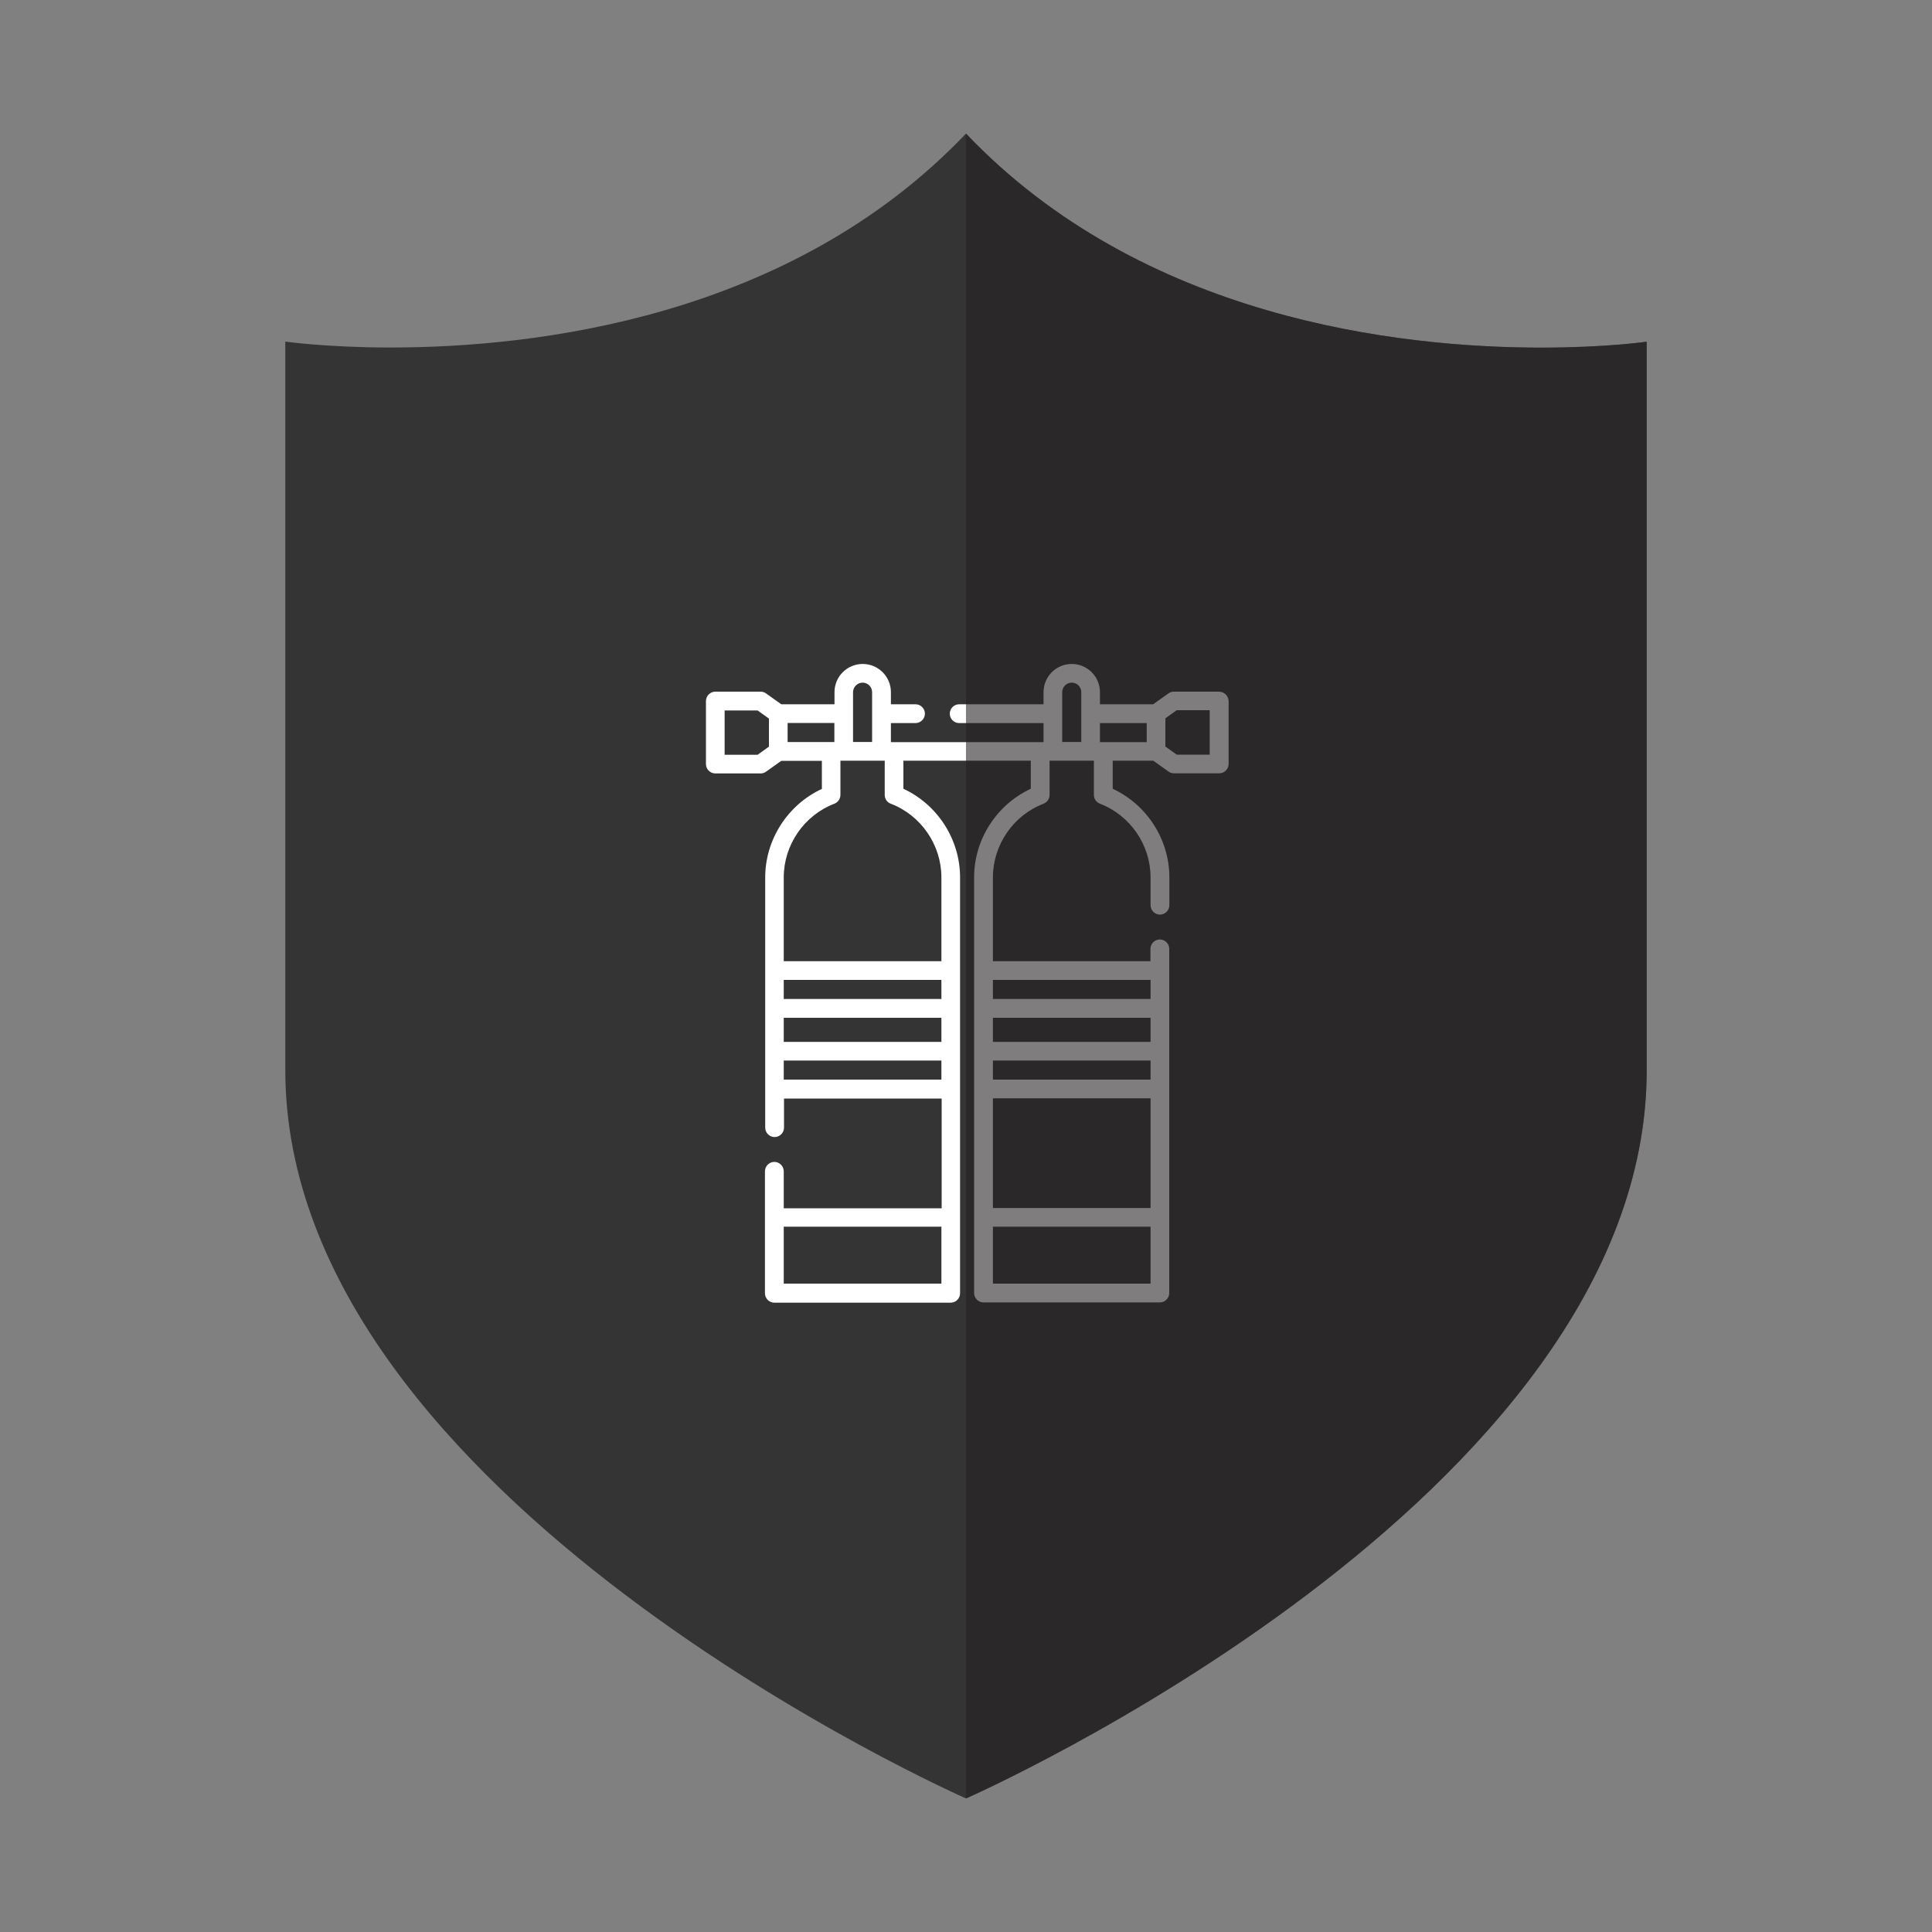
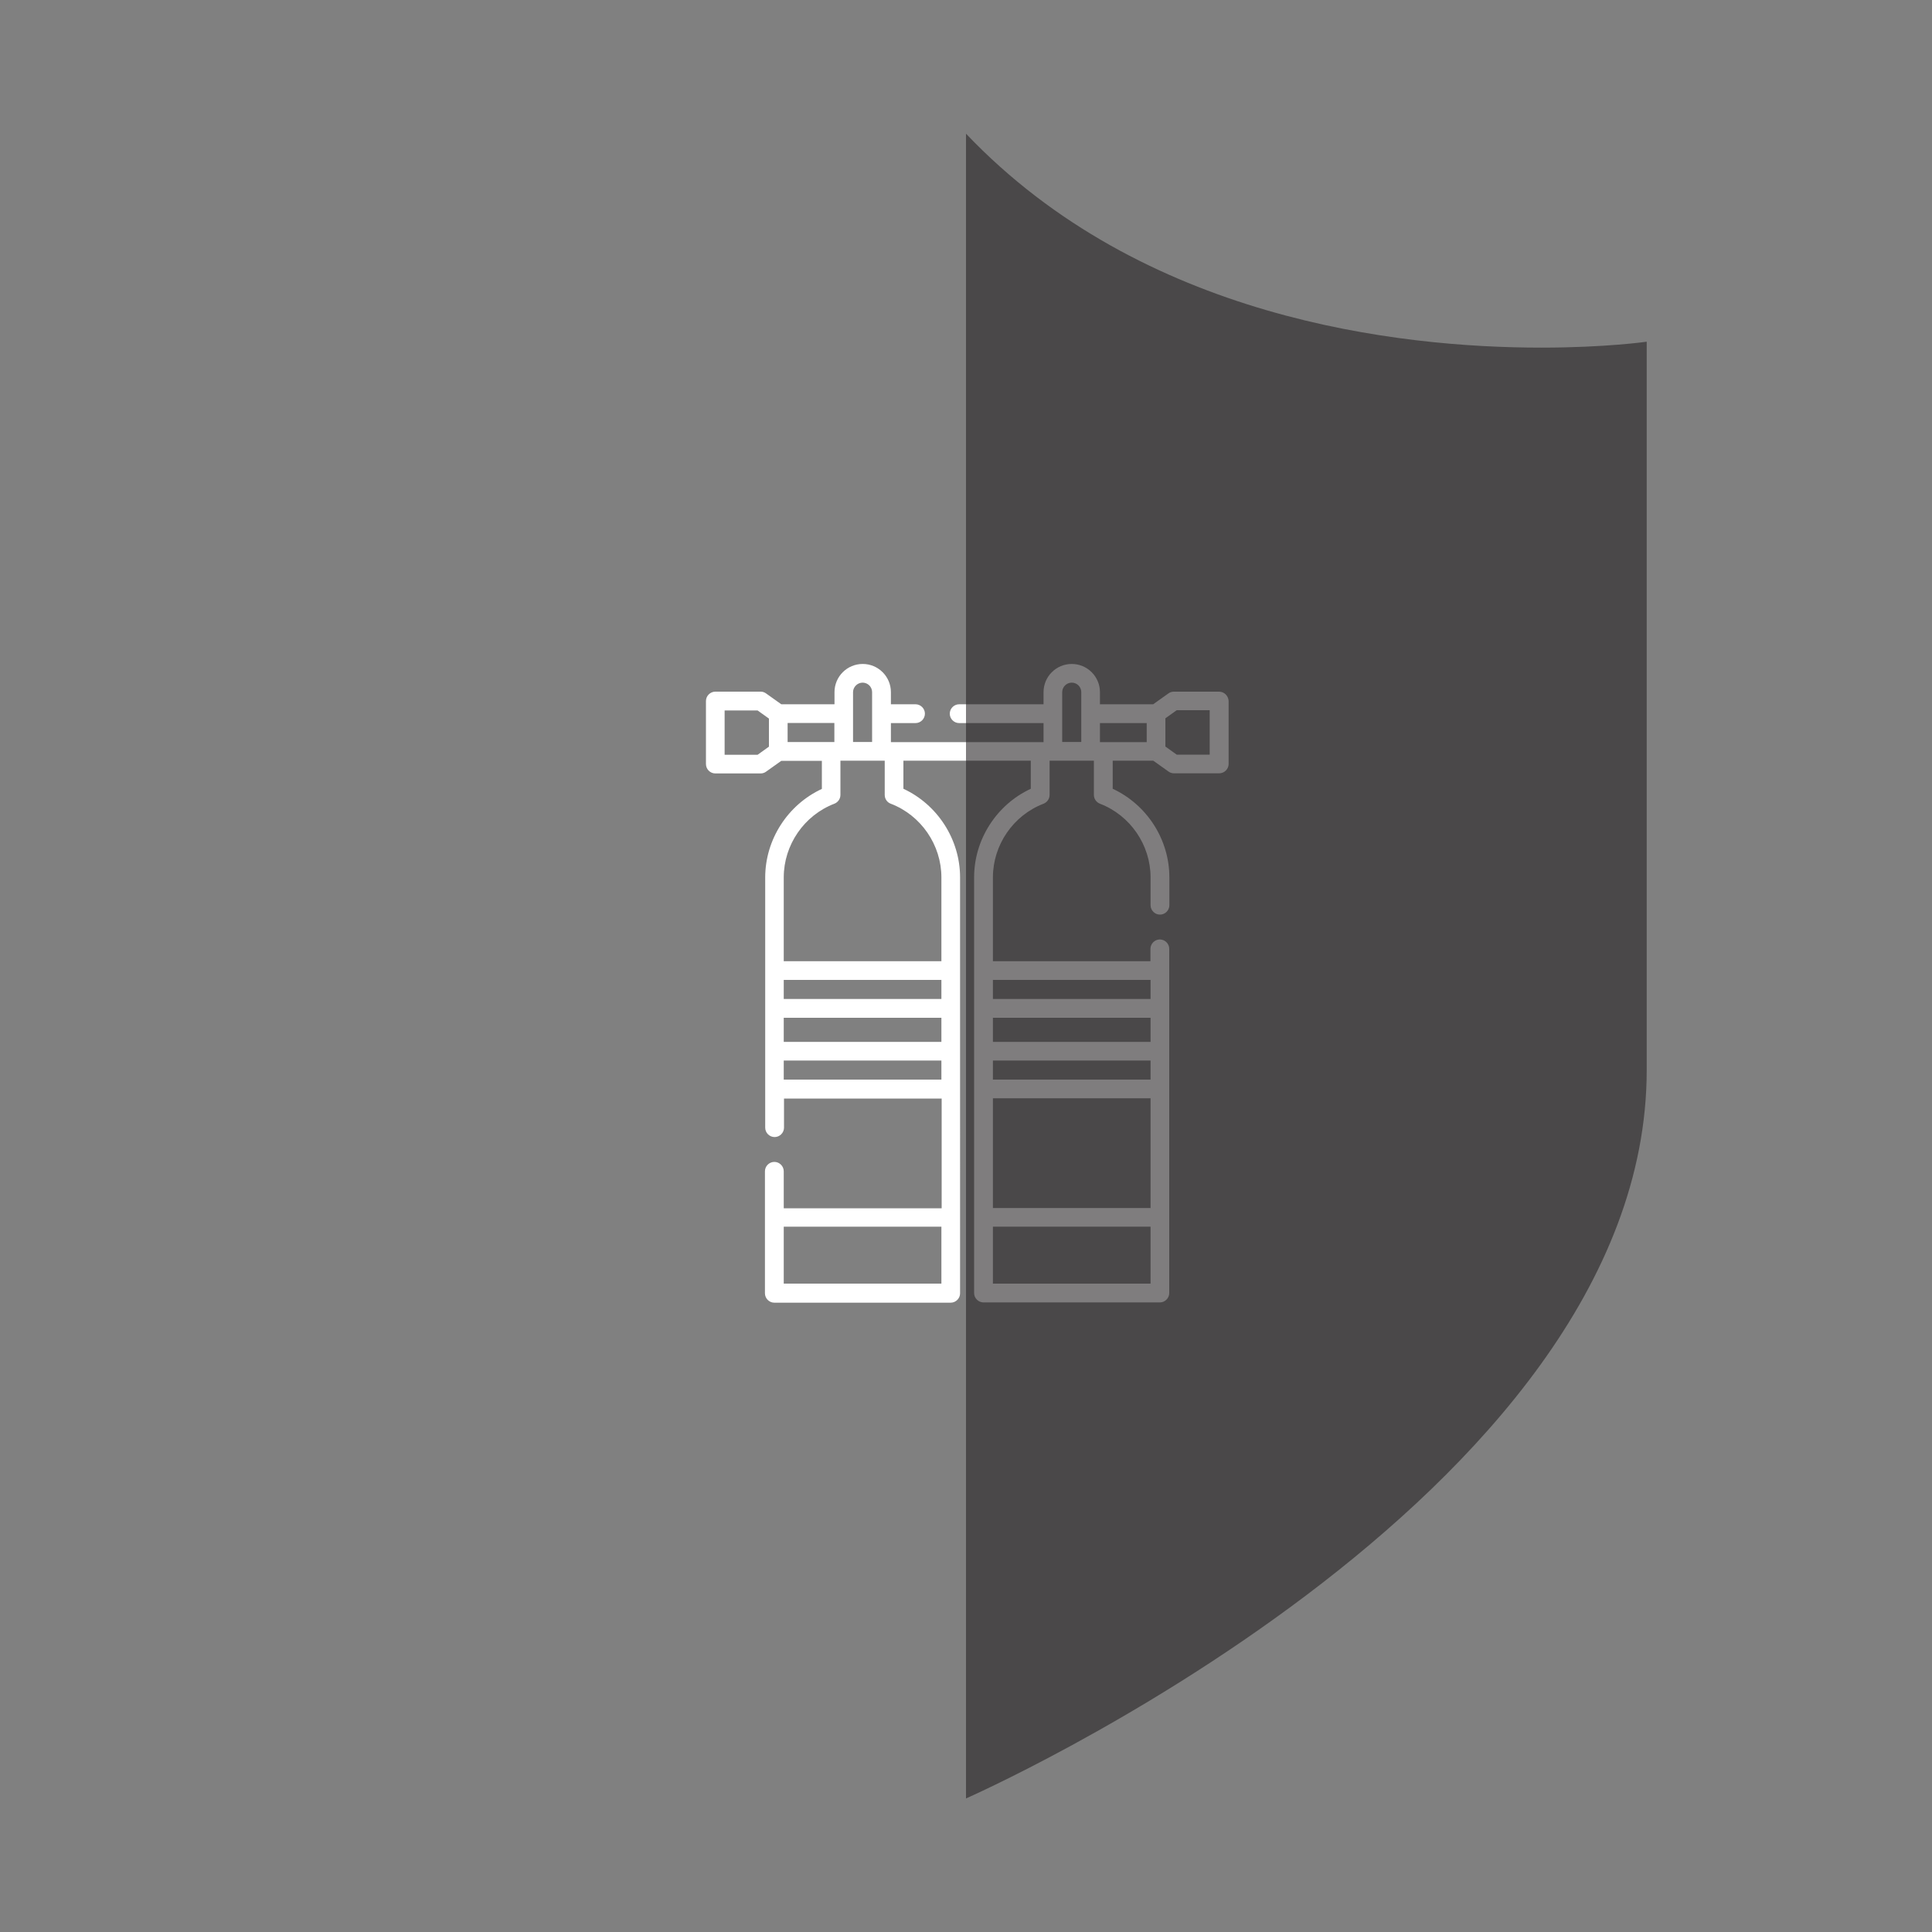
<svg xmlns="http://www.w3.org/2000/svg" version="1.1" id="Capa_1" x="0px" y="0px" viewBox="0 0 150 150" style="enable-background:new 0 0 150 150;" xml:space="preserve">
  <rect x="0" y="0" width="150" height="150" fill="#808080" stroke="none" />
  <style type="text/css"> .st0{fill:#343434;} .st1{fill:#FFFFFF;} .st2{opacity:0.58;fill:#241F22;} </style>
  <g>
-     <path class="st0" d="M75,10.37C61.32,24.75,41.41,26.98,30.34,26.98c-5,0-8.19-0.46-8.19-0.46s0,23.23,0,56.55S75,139.63,75,139.63 s52.85-23.23,52.85-56.55s0-56.55,0-56.55s-3.19,0.46-8.19,0.46C108.59,26.98,88.69,24.75,75,10.37L75,10.37z" />
    <g>
-       <path class="st1" d="M94.65,53.7h-3.52c-0.15,0-0.3,0.05-0.42,0.14l-1.18,0.84H85.4v-0.94c0-1.21-0.98-2.19-2.19-2.19 s-2.19,0.98-2.19,2.19v0.94h-6.55c-0.4,0-0.73,0.33-0.73,0.73s0.33,0.73,0.73,0.73h6.55v1.48H69.17v-1.48h1.91 c0.4,0,0.73-0.33,0.73-0.73s-0.33-0.73-0.73-0.73h-1.91v-0.94c0-1.21-0.98-2.19-2.19-2.19c-1.21,0-2.19,0.98-2.19,2.19v0.94h-4.13 l-1.18-0.84c-0.12-0.09-0.27-0.14-0.42-0.14h-3.52c-0.4,0-0.73,0.33-0.73,0.73v4.89c0,0.4,0.33,0.73,0.73,0.73h3.52 c0.15,0,0.3-0.05,0.42-0.14l1.18-0.84h3.15v2.18c-2.65,1.23-4.4,3.93-4.4,6.88v19.42c0,0.4,0.33,0.73,0.73,0.73 s0.73-0.33,0.73-0.73v-2.26h12.24v8.52H60.85v-2.87c0-0.4-0.33-0.73-0.73-0.73s-0.73,0.33-0.73,0.73v9.47 c0,0.4,0.33,0.73,0.73,0.73h13.69c0.4,0,0.73-0.33,0.73-0.73V68.12c0-2.95-1.75-5.65-4.4-6.88v-2.18h9.89v2.18 c-2.65,1.23-4.4,3.93-4.4,6.88v32.27c0,0.4,0.33,0.73,0.73,0.73h13.69c0.4,0,0.73-0.33,0.73-0.73V73.67c0-0.4-0.33-0.73-0.73-0.73 s-0.73,0.33-0.73,0.73v0.96H77.09v-6.51c0-2.52,1.58-4.82,3.93-5.72c0.28-0.11,0.47-0.38,0.47-0.68v-2.66h3.44v2.66 c0,0.3,0.19,0.57,0.47,0.68c2.35,0.9,3.93,3.2,3.93,5.72v2.16c0,0.4,0.33,0.73,0.73,0.73s0.73-0.33,0.73-0.73v-2.16 c0-2.95-1.75-5.65-4.4-6.88v-2.18h3.15l1.18,0.84c0.12,0.09,0.27,0.14,0.42,0.14h3.52c0.4,0,0.73-0.33,0.73-0.73v-4.89 C95.37,54.03,95.05,53.7,94.65,53.7L94.65,53.7z M77.09,82.34h12.24v1.48H77.09V82.34z M77.09,85.27h12.24v8.52H77.09V85.27z M89.33,80.89H77.09v-1.87h12.24L89.33,80.89L89.33,80.89z M77.09,99.66v-4.42h12.24v4.42H77.09z M89.33,76.08v1.48H77.09v-1.48 L89.33,76.08z M83.21,53c0.41,0,0.74,0.33,0.74,0.74v3.87h-1.48v-3.87C82.47,53.34,82.8,53,83.21,53z M66.97,53 c0.41,0,0.74,0.33,0.74,0.74v3.87h-1.48v-3.87C66.23,53.34,66.57,53,66.97,53z M59.7,57.97l-0.88,0.63h-2.56v-3.44h2.56l0.88,0.63 L59.7,57.97L59.7,57.97z M61.15,56.13h3.63v1.48h-3.63V56.13z M60.85,79.02h12.24v1.87H60.85V79.02z M73.09,77.56H60.85v-1.48 h12.24L73.09,77.56L73.09,77.56z M60.85,83.82v-1.48h12.24v1.48H60.85z M60.85,99.66v-4.42h12.24v4.42H60.85z M69.16,62.4 c2.35,0.9,3.93,3.2,3.93,5.72v6.51H60.85v-6.51c0-2.52,1.58-4.82,3.93-5.72c0.28-0.11,0.47-0.38,0.47-0.68v-2.66h3.44v2.66 C68.69,62.03,68.88,62.3,69.16,62.4z M89.03,57.62H85.4v-1.48h3.63V57.62z M93.92,58.59h-2.56l-0.88-0.63v-2.19l0.88-0.63h2.56 L93.92,58.59L93.92,58.59z" />
+       <path class="st1" d="M94.65,53.7h-3.52c-0.15,0-0.3,0.05-0.42,0.14l-1.18,0.84H85.4v-0.94c0-1.21-0.98-2.19-2.19-2.19 s-2.19,0.98-2.19,2.19v0.94h-6.55c-0.4,0-0.73,0.33-0.73,0.73s0.33,0.73,0.73,0.73h6.55v1.48H69.17v-1.48h1.91 c0.4,0,0.73-0.33,0.73-0.73s-0.33-0.73-0.73-0.73h-1.91v-0.94c0-1.21-0.98-2.19-2.19-2.19c-1.21,0-2.19,0.98-2.19,2.19v0.94h-4.13 l-1.18-0.84c-0.12-0.09-0.27-0.14-0.42-0.14h-3.52c-0.4,0-0.73,0.33-0.73,0.73v4.89c0,0.4,0.33,0.73,0.73,0.73h3.52 c0.15,0,0.3-0.05,0.42-0.14l1.18-0.84h3.15v2.18c-2.65,1.23-4.4,3.93-4.4,6.88v19.42c0,0.4,0.33,0.73,0.73,0.73 s0.73-0.33,0.73-0.73v-2.26h12.24v8.52H60.85v-2.87c0-0.4-0.33-0.73-0.73-0.73s-0.73,0.33-0.73,0.73v9.47 c0,0.4,0.33,0.73,0.73,0.73h13.69c0.4,0,0.73-0.33,0.73-0.73V68.12c0-2.95-1.75-5.65-4.4-6.88v-2.18h9.89v2.18 c-2.65,1.23-4.4,3.93-4.4,6.88v32.27c0,0.4,0.33,0.73,0.73,0.73h13.69c0.4,0,0.73-0.33,0.73-0.73V73.67c0-0.4-0.33-0.73-0.73-0.73 s-0.73,0.33-0.73,0.73v0.96H77.09v-6.51c0-2.52,1.58-4.82,3.93-5.72c0.28-0.11,0.47-0.38,0.47-0.68v-2.66h3.44v2.66 c0,0.3,0.19,0.57,0.47,0.68c2.35,0.9,3.93,3.2,3.93,5.72v2.16c0,0.4,0.33,0.73,0.73,0.73s0.73-0.33,0.73-0.73v-2.16 c0-2.95-1.75-5.65-4.4-6.88v-2.18h3.15l1.18,0.84c0.12,0.09,0.27,0.14,0.42,0.14h3.52c0.4,0,0.73-0.33,0.73-0.73v-4.89 C95.37,54.03,95.05,53.7,94.65,53.7L94.65,53.7z M77.09,82.34h12.24v1.48H77.09V82.34z M77.09,85.27h12.24v8.52H77.09V85.27z M89.33,80.89H77.09v-1.87h12.24L89.33,80.89L89.33,80.89z M77.09,99.66v-4.42h12.24v4.42H77.09z M89.33,76.08v1.48H77.09v-1.48 L89.33,76.08z M83.21,53c0.41,0,0.74,0.33,0.74,0.74v3.87h-1.48v-3.87C82.47,53.34,82.8,53,83.21,53z M66.97,53 c0.41,0,0.74,0.33,0.74,0.74v3.87h-1.48v-3.87C66.23,53.34,66.57,53,66.97,53z M59.7,57.97l-0.88,0.63h-2.56v-3.44h2.56l0.88,0.63 L59.7,57.97L59.7,57.97z M61.15,56.13h3.63v1.48h-3.63V56.13z M60.85,79.02h12.24v1.87H60.85V79.02z M73.09,77.56H60.85v-1.48 h12.24L73.09,77.56L73.09,77.56z M60.85,83.82v-1.48h12.24v1.48H60.85z M60.85,99.66v-4.42h12.24v4.42H60.85z M69.16,62.4 c2.35,0.9,3.93,3.2,3.93,5.72v6.51H60.85v-6.51c0-2.52,1.58-4.82,3.93-5.72c0.28-0.11,0.47-0.38,0.47-0.68v-2.66h3.44v2.66 C68.69,62.03,68.88,62.3,69.16,62.4z M89.03,57.62H85.4v-1.48h3.63z M93.92,58.59h-2.56l-0.88-0.63v-2.19l0.88-0.63h2.56 L93.92,58.59L93.92,58.59z" />
    </g>
    <path class="st2" d="M75,139.63c0,0,52.85-23.23,52.85-56.55s0-56.55,0-56.55s-3.19,0.46-8.19,0.46 c-11.07,0-30.98-2.23-44.66-16.61l0,0" />
  </g>
</svg>